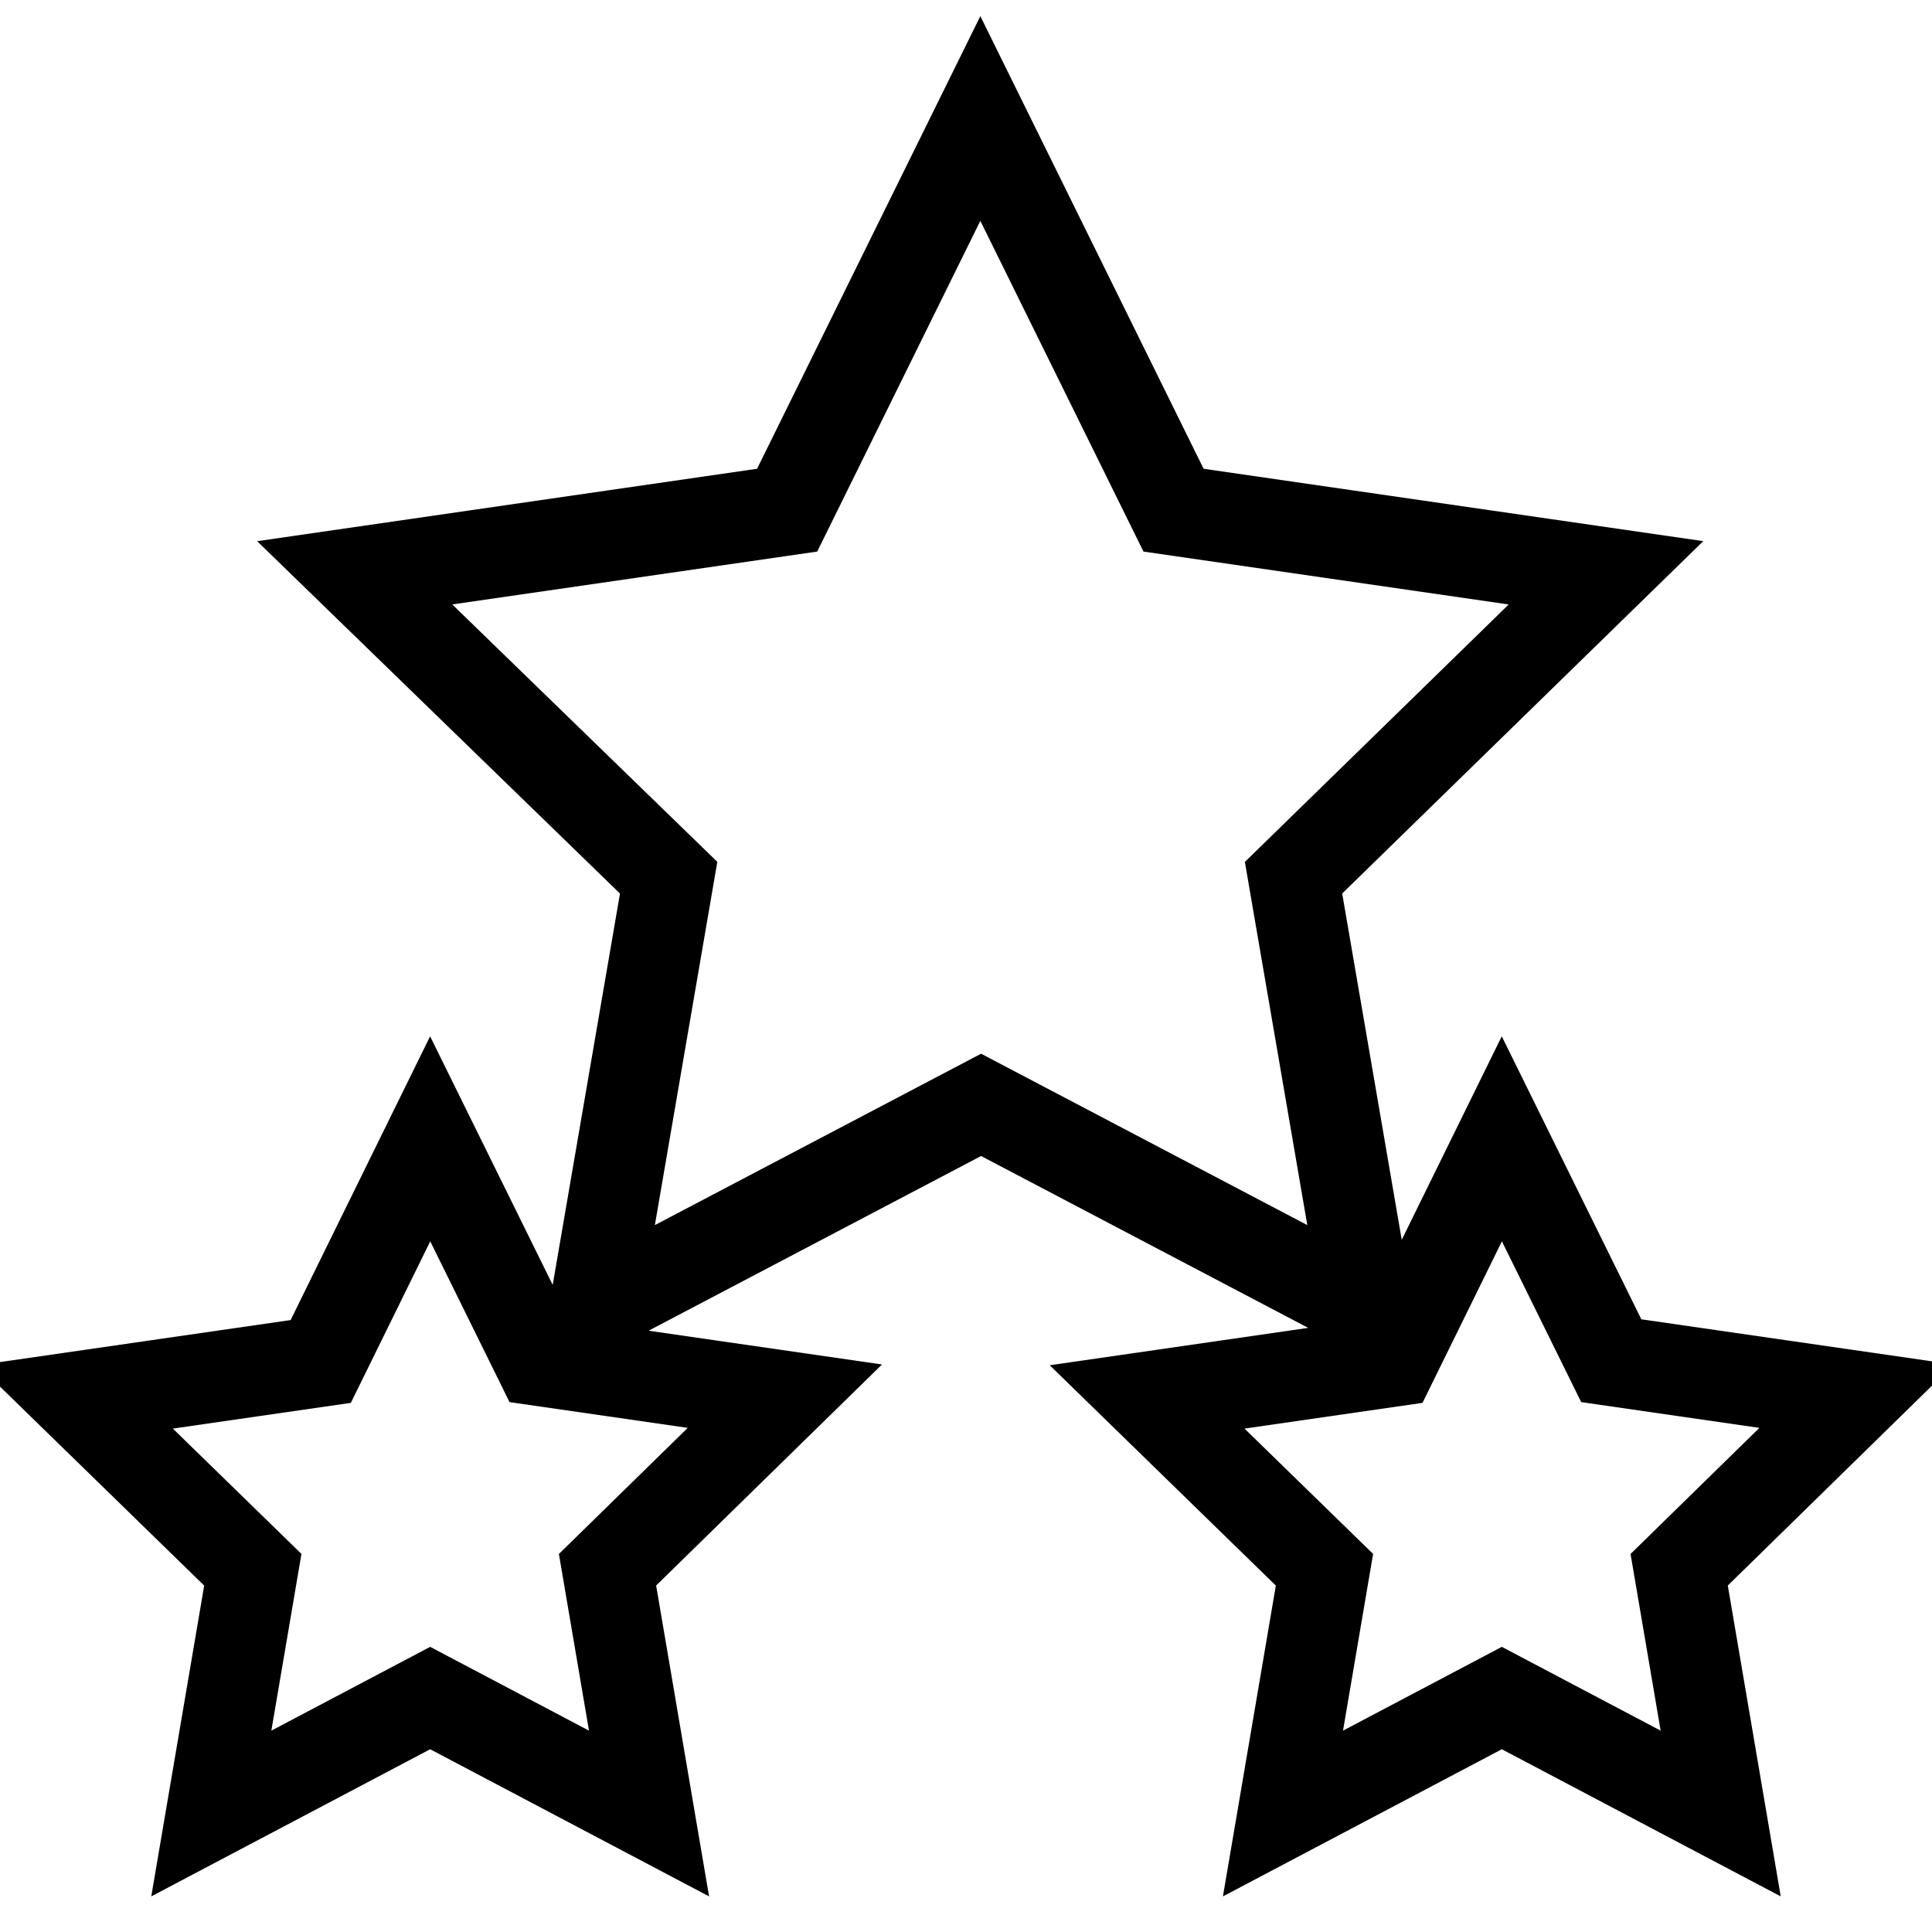
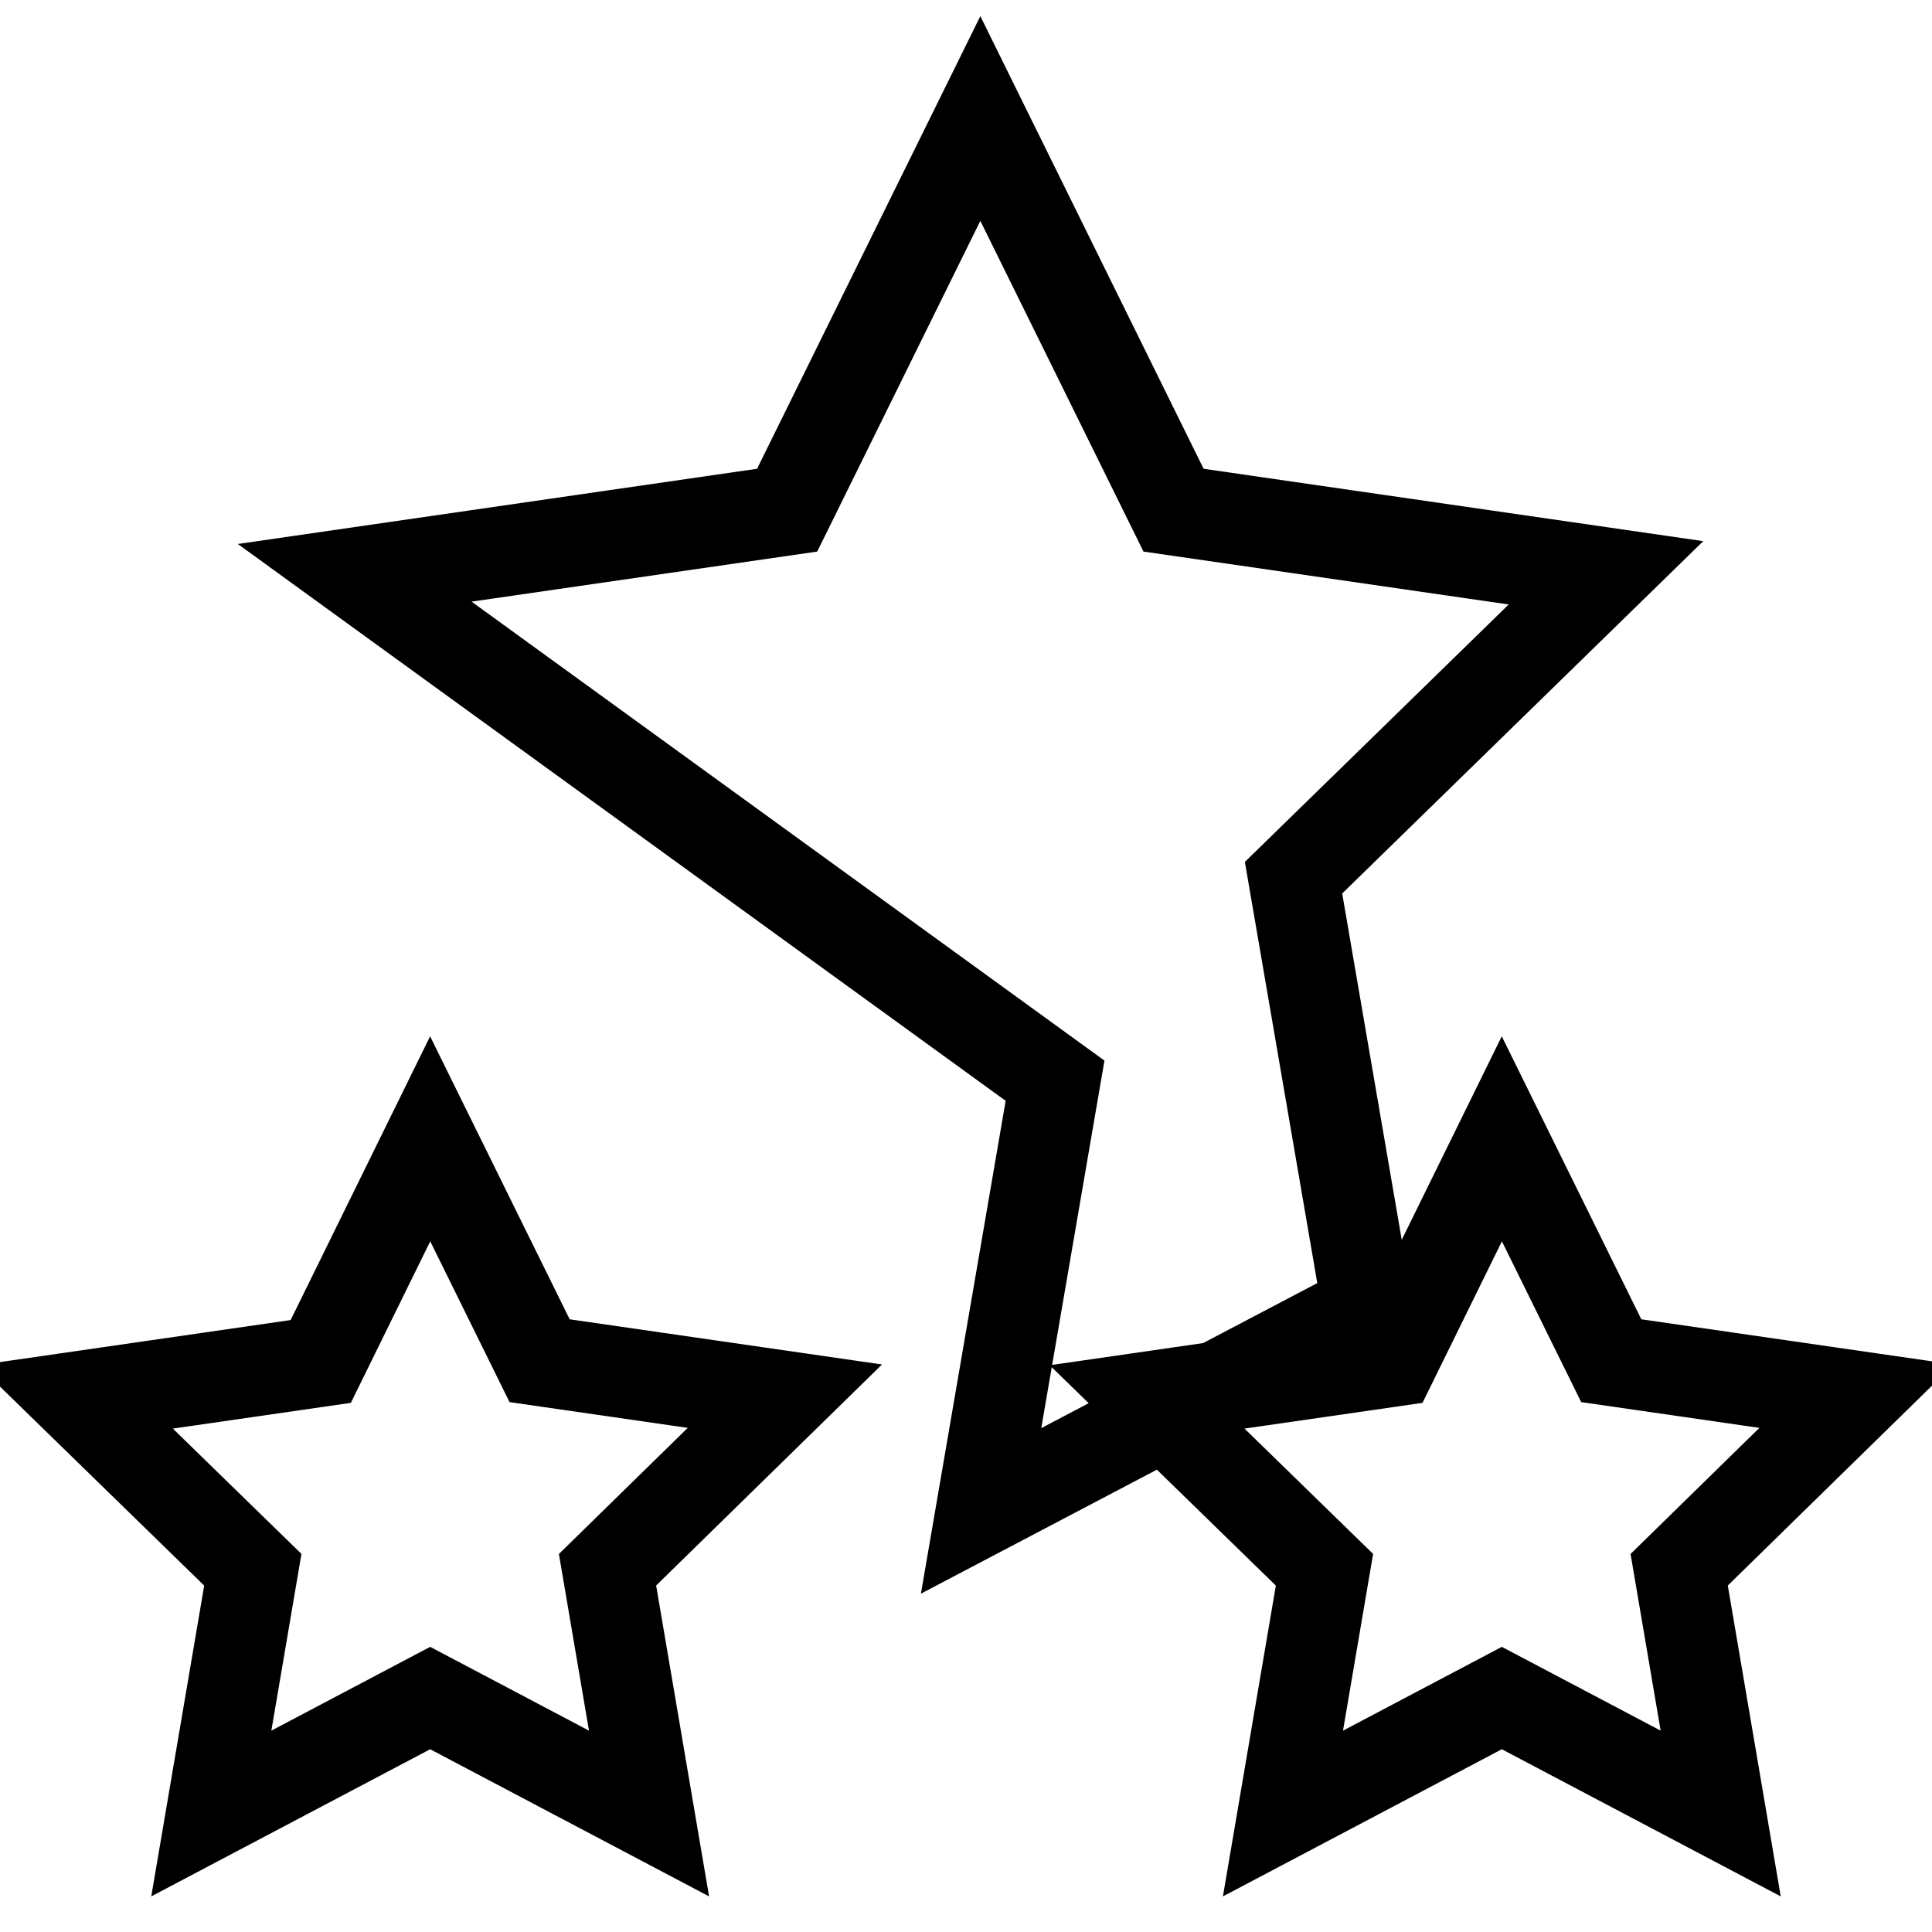
<svg xmlns="http://www.w3.org/2000/svg" version="1.1" x="0px" y="0px" viewBox="0 0 256 256" enable-background="new 0 0 256 256" xml:space="preserve">
  <g>
-     <path stroke-width="12" fill-opacity="0" stroke="#000000" d="M129.9,15.7l25.6,51.9l57.3,8.3l-41.4,40.4l9.8,57l-51.2-26.9l-51.2,26.9l9.8-57L47,75.9l57.3-8.3 L129.9,15.7z M57,150.9l14.5,29.4l32.5,4.7L80.5,208l5.5,32.3L57,225l-29,15.3l5.5-32.3L10,185.1l32.5-4.7L57,150.9z M199,150.9 l14.5,29.4l32.5,4.7L222.5,208l5.5,32.3L199,225l-29,15.3l5.5-32.3l-23.5-22.9l32.5-4.7L199,150.9z" />
+     <path stroke-width="12" fill-opacity="0" stroke="#000000" d="M129.9,15.7l25.6,51.9l57.3,8.3l-41.4,40.4l9.8,57l-51.2,26.9l9.8-57L47,75.9l57.3-8.3 L129.9,15.7z M57,150.9l14.5,29.4l32.5,4.7L80.5,208l5.5,32.3L57,225l-29,15.3l5.5-32.3L10,185.1l32.5-4.7L57,150.9z M199,150.9 l14.5,29.4l32.5,4.7L222.5,208l5.5,32.3L199,225l-29,15.3l5.5-32.3l-23.5-22.9l32.5-4.7L199,150.9z" />
  </g>
</svg>